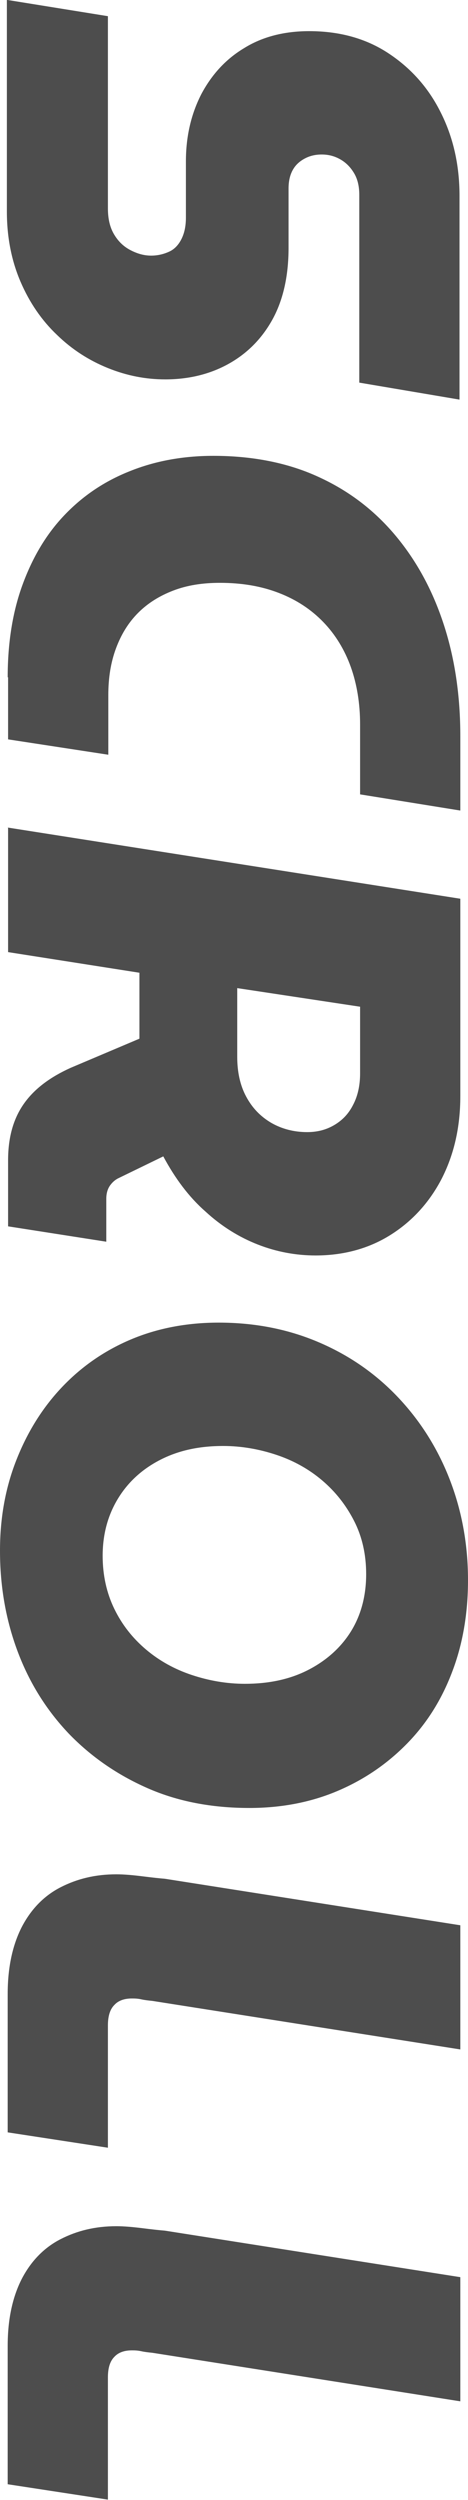
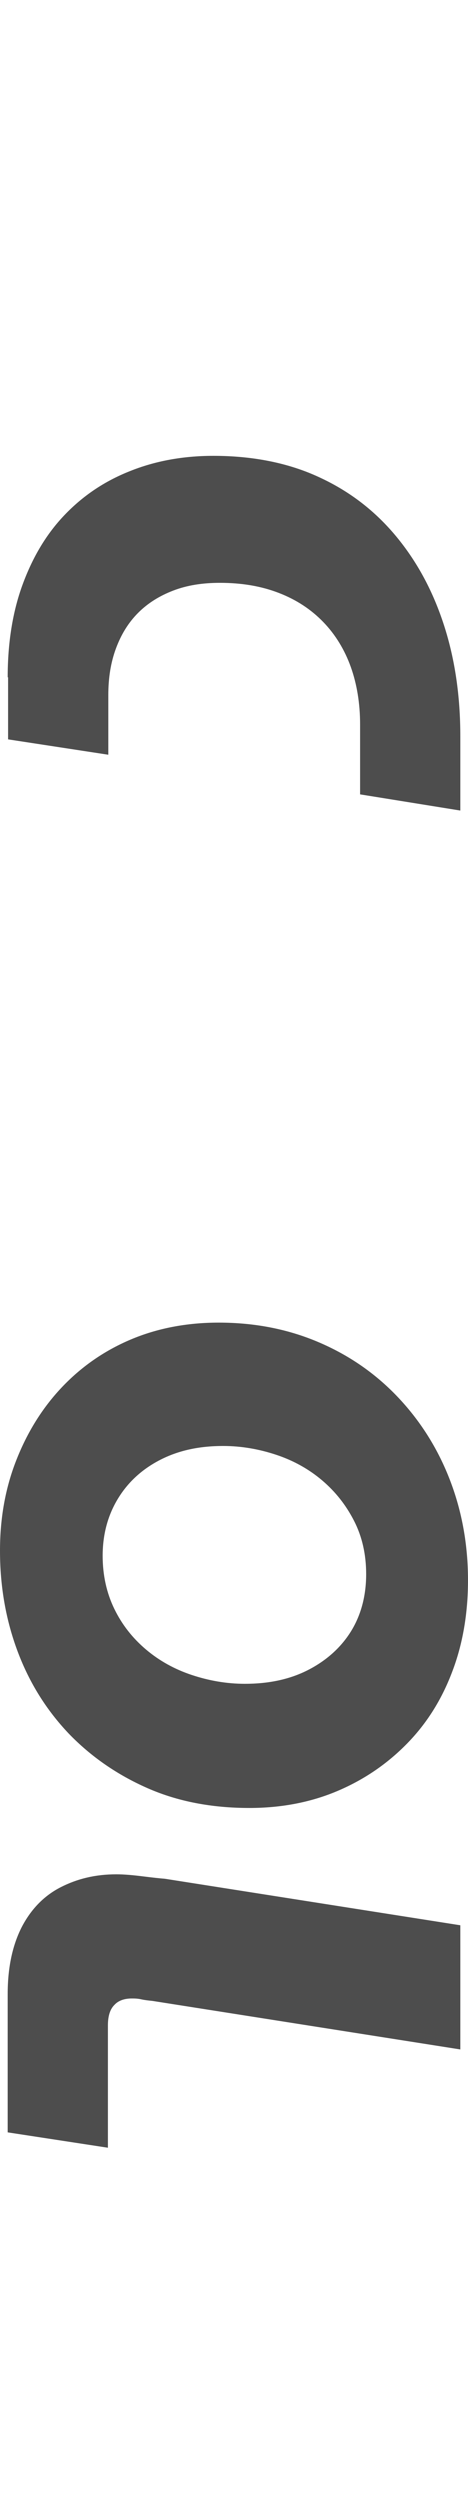
<svg xmlns="http://www.w3.org/2000/svg" id="_レイヤー_2" width="11.58" height="61.81" viewBox="0 0 11.58 61.81">
  <defs>
    <style>.cls-1{fill:#4d4d4d;}</style>
  </defs>
  <g id="_レイヤー_1-2">
-     <path class="cls-1" d="M.19,0l2.48.4v4.75c0,.26.05.47.15.64s.23.3.4.39c.17.09.34.14.52.14.17,0,.32-.04.45-.1s.23-.17.3-.31c.07-.14.11-.31.11-.53v-1.39c0-.62.13-1.17.38-1.66.26-.49.61-.87,1.06-1.14.45-.28.99-.42,1.61-.42.75,0,1.4.18,1.95.54.55.36.99.84,1.3,1.46.31.61.47,1.3.47,2.07v5.04l-2.48-.42v-4.64c0-.21-.04-.39-.13-.54s-.2-.26-.34-.34c-.14-.08-.29-.12-.46-.12-.15,0-.29.03-.42.1s-.23.16-.3.29-.1.28-.1.45v1.47c0,.71-.14,1.31-.41,1.79s-.64.84-1.1,1.09c-.46.25-.98.37-1.54.37-.48,0-.95-.09-1.42-.28s-.89-.46-1.26-.82c-.38-.36-.68-.8-.9-1.31s-.34-1.09-.34-1.74V0Z" />
    <path class="cls-1" d="M.19,16.75c0-.85.12-1.62.37-2.3.25-.68.59-1.25,1.04-1.72.45-.47.98-.83,1.61-1.08.62-.25,1.31-.38,2.07-.38.99,0,1.87.18,2.62.53.76.35,1.39.84,1.91,1.47.52.63.91,1.36,1.18,2.2.27.84.4,1.75.4,2.73v1.84l-2.48-.4v-1.73c0-.52-.08-1-.23-1.42s-.38-.8-.68-1.11c-.3-.31-.66-.55-1.1-.72s-.92-.25-1.46-.25c-.43,0-.81.06-1.15.19-.34.13-.63.31-.87.55-.24.24-.42.53-.55.88s-.19.73-.19,1.16v1.47l-2.48-.38v-1.54Z" />
-     <path class="cls-1" d="M.19,20.46l11.2,1.76v4.88c0,.78-.16,1.46-.47,2.06-.31.59-.74,1.05-1.27,1.38-.53.33-1.15.5-1.84.5-.49,0-.97-.09-1.43-.27s-.9-.45-1.3-.82c-.41-.36-.75-.82-1.04-1.36l-1.09.53c-.09.04-.16.1-.22.18s-.1.19-.1.34v1.06l-2.43-.38v-1.63c0-.57.13-1.03.39-1.4.26-.37.65-.66,1.16-.89l1.7-.72v-1.63l-3.25-.51v-3.07ZM5.87,24.43v1.7c0,.37.07.7.22.98s.35.49.62.65c.26.15.56.23.89.23.26,0,.48-.06.68-.18s.35-.28.46-.5c.11-.21.17-.47.17-.77v-1.65l-3.04-.46Z" />
    <path class="cls-1" d="M0,38.34c0-.8.13-1.54.4-2.23.27-.69.64-1.29,1.12-1.8.48-.51,1.05-.91,1.71-1.19.66-.28,1.39-.42,2.18-.42.92,0,1.75.17,2.51.5.76.33,1.41.79,1.96,1.38.55.59.97,1.27,1.26,2.03.29.76.44,1.58.44,2.46,0,.82-.13,1.58-.39,2.26-.26.69-.63,1.28-1.12,1.78-.49.5-1.06.89-1.72,1.17-.66.28-1.39.42-2.18.42-.93,0-1.77-.16-2.52-.49-.75-.33-1.4-.78-1.95-1.35-.55-.58-.97-1.25-1.26-2.02-.29-.77-.44-1.6-.44-2.5ZM2.54,38.46c0,.49.1.93.29,1.32.19.39.45.72.78,1s.71.49,1.13.63.86.22,1.32.22c.59,0,1.11-.11,1.56-.34.45-.23.81-.55,1.06-.95s.38-.88.38-1.42c0-.49-.1-.93-.3-1.32s-.46-.72-.79-1-.71-.49-1.13-.63-.86-.22-1.32-.22c-.59,0-1.1.11-1.55.34-.45.23-.8.55-1.05.96-.25.41-.38.88-.38,1.42Z" />
    <path class="cls-1" d="M.19,49.3c0-.66.12-1.21.35-1.66.23-.44.55-.77.96-.98.41-.21.86-.32,1.38-.32.19,0,.41.02.65.05.24.03.42.05.55.06l7.31,1.15v3.07l-7.62-1.2c-.1-.01-.19-.02-.28-.04-.09-.02-.17-.02-.23-.02-.18,0-.33.05-.43.16-.11.11-.16.28-.16.51v3.02l-2.48-.38v-3.42Z" />
-     <path class="cls-1" d="M.19,58c0-.66.12-1.21.35-1.66.23-.44.55-.77.96-.98.41-.21.86-.32,1.38-.32.19,0,.41.02.65.05.24.03.42.05.55.06l7.31,1.15v3.07l-7.62-1.2c-.1-.01-.19-.02-.28-.04-.09-.02-.17-.02-.23-.02-.18,0-.33.05-.43.16-.11.11-.16.28-.16.51v3.02l-2.48-.38v-3.42Z" />
  </g>
</svg>